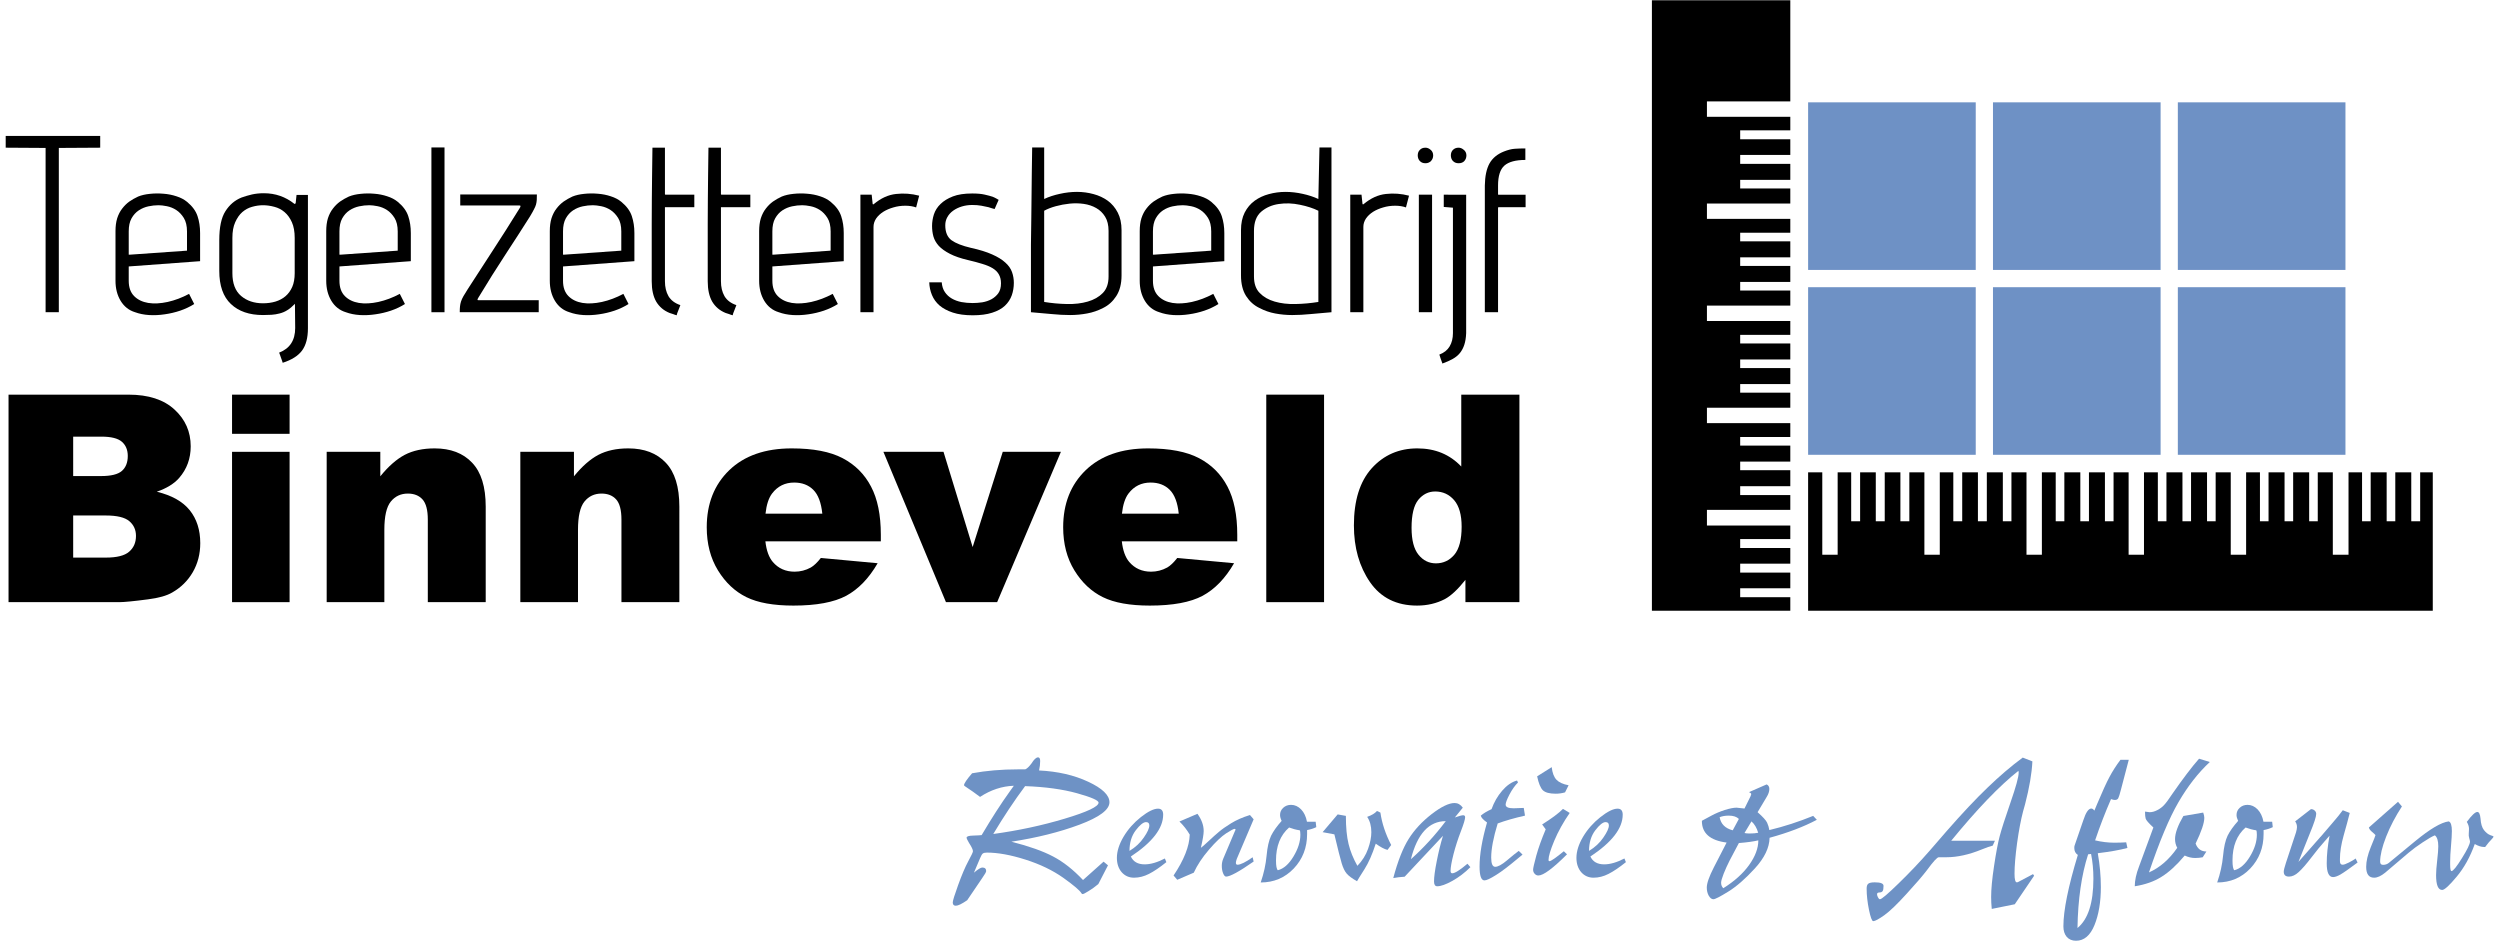
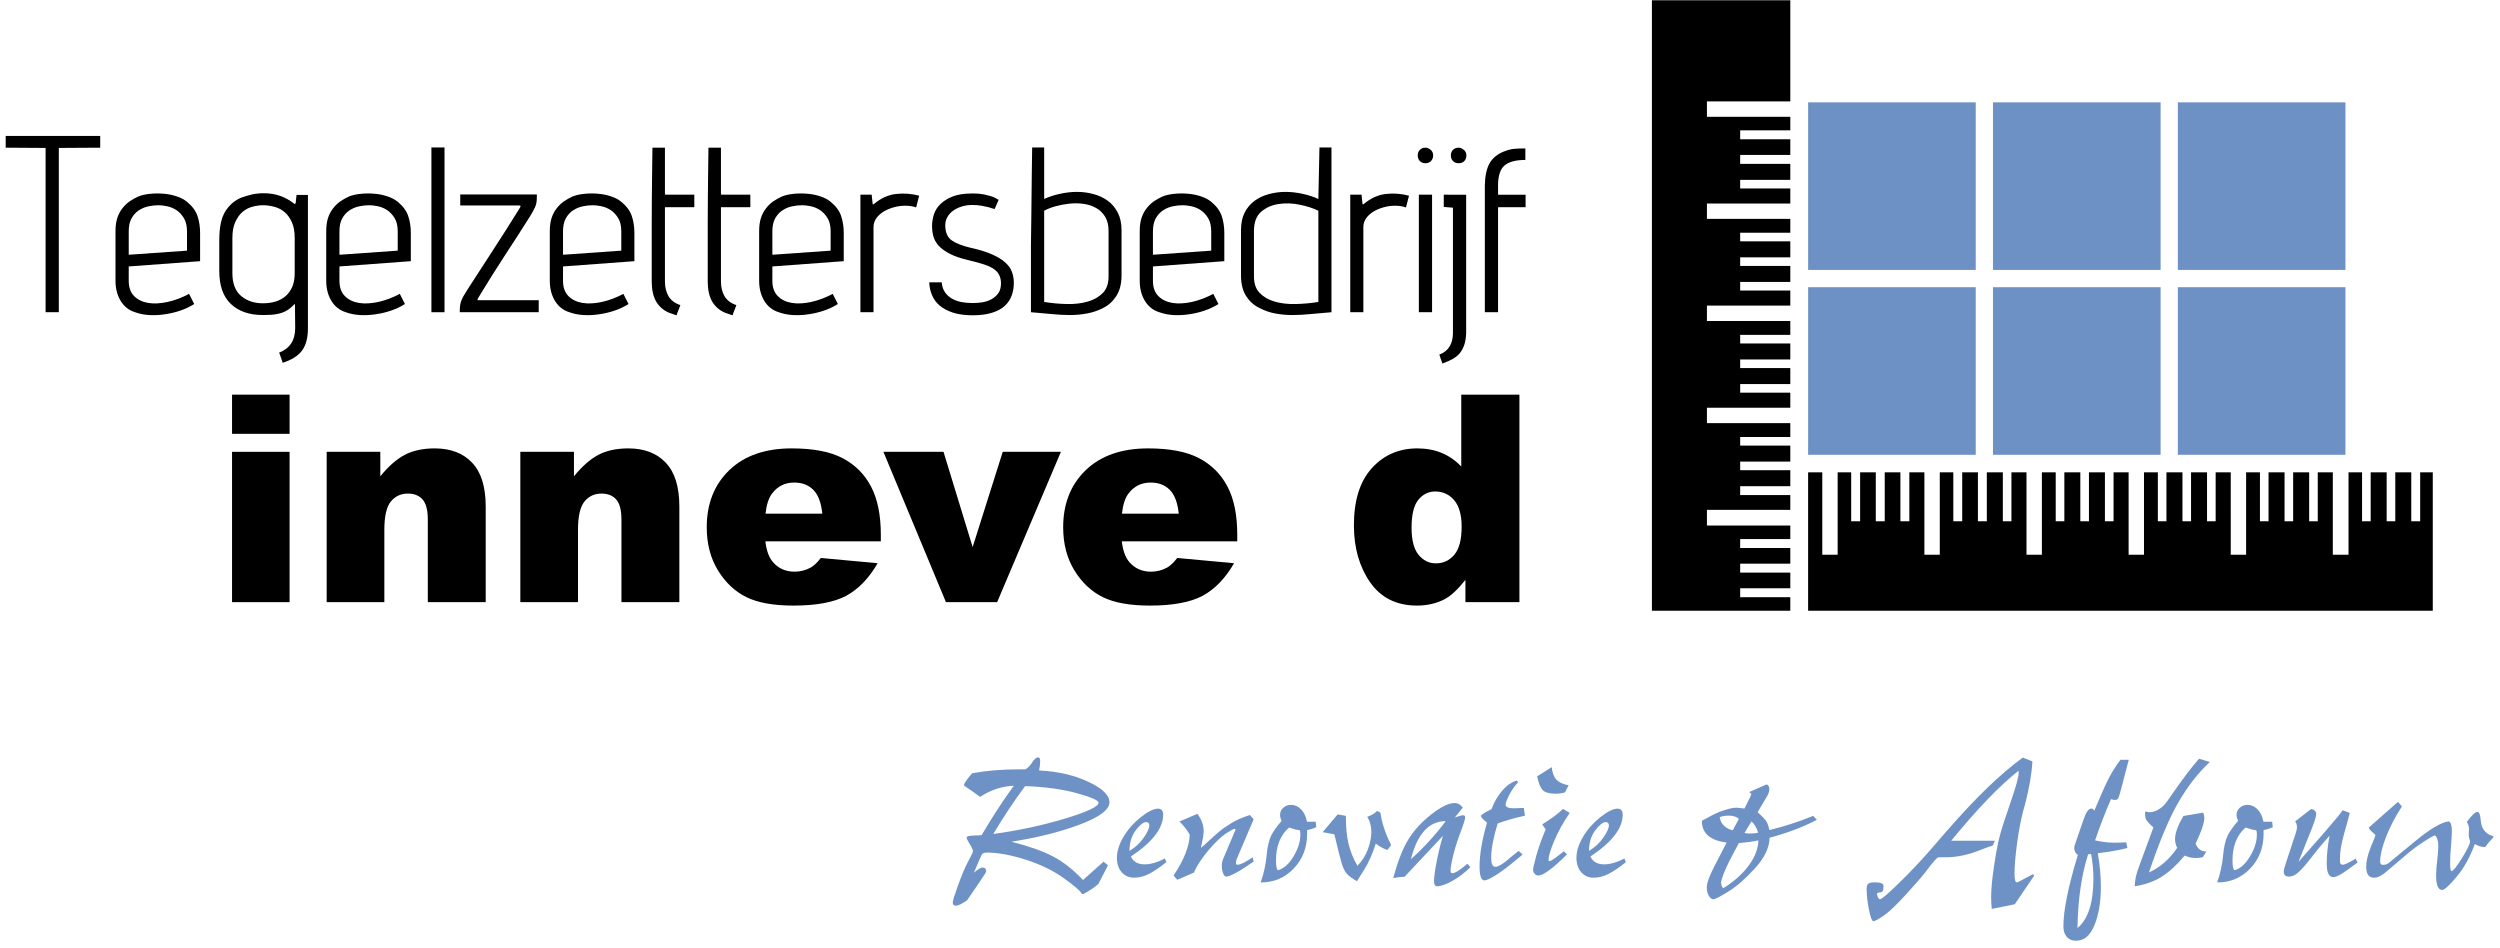
<svg xmlns="http://www.w3.org/2000/svg" viewBox="0 0 425.333 161.333" height="161.333" width="425.333" xml:space="preserve" id="svg2" version="1.1">
  <defs id="defs6" />
  <g transform="matrix(1.333,0,0,-1.333,0,161.333)" id="g10">
    <g transform="scale(0.1)" id="g12">
      <path id="path14" style="fill:#6e91c5;fill-opacity:1;fill-rule:evenodd;stroke:none" d="M 2521.68,843.75 H 2307.73 V 629.84 h 213.95 v 213.91 m 235.94,0 H 2543.67 V 629.84 h 213.95 v 213.91 m 235.93,0 H 2779.61 V 629.84 h 213.94 v 213.91 m -471.87,235.94 H 2307.73 V 865.738 h 213.95 v 213.952 m 235.94,0 H 2543.67 V 865.738 h 213.95 v 213.952 m 235.93,-213.952 h -213.94 v 213.952 h 213.94 V 865.738" />
      <path id="path16" style="fill:#000000;fill-opacity:1;fill-rule:evenodd;stroke:none" d="m 2307.73,430.781 v 176.68 h 18.09 V 502.27 h 19.61 v 105.191 h 17.27 v -62.422 h 11.4 v 62.422 h 20 v -62.422 h 11.41 v 62.422 h 20 v -62.422 h 11.4 v 62.422 h 19.22 V 502.27 h 19.65 v 105.191 h 17.27 v -62.422 h 11.36 v 62.422 h 20.04 v -62.422 h 11.37 v 62.422 h 20.43 v -62.422 h 10.98 v 62.422 h 19.22 V 502.27 h 19.64 v 105.191 h 17.66 v -62.422 h 11.02 v 62.422 h 20.39 v -62.422 h 11.01 v 62.422 h 20.39 v -62.422 h 11.02 v 62.422 h 19.22 V 502.27 h 19.61 v 105.191 h 17.69 v -62.422 h 10.98 v 62.422 h 20.43 v -62.422 h 10.97 v 62.422 h 20.4 v -62.422 h 11.01 v 62.422 h 19.26 V 502.27 h 19.61 v 105.191 h 17.65 v -62.422 h 10.98 v 62.422 h 20.43 v -62.422 h 10.98 v 62.422 h 20.43 v -62.422 h 10.97 v 62.422 h 19.22 V 502.27 h 20.04 v 105.191 h 17.27 v -62.422 h 11.01 v 62.422 h 20.39 v -62.422 h 11.02 v 62.422 h 20.39 v -62.422 h 11.37 v 62.422 H 3105 v -176.68 h -797.27" />
      <path id="path18" style="fill:#000000;fill-opacity:1;fill-rule:evenodd;stroke:none" d="M 2285,1080.86 V 1210 H 2108.36 V 430.781 H 2285 v 17.309 h -63.98 v 11.359 H 2285 v 20.039 h -63.98 v 11.371 H 2285 v 20.039 h -63.98 V 522.27 H 2285 v 17.261 H 2178.59 V 559.57 H 2285 v 18.828 h -63.98 V 589.77 H 2285 v 20.429 h -63.98 v 10.973 H 2285 v 20.43 h -63.98 v 10.976 H 2285 v 17.652 h -106.41 v 19.649 H 2285 v 19.262 h -63.98 v 10.98 H 2285 v 20.43 h -63.98 V 751.52 H 2285 v 20.429 h -63.98 V 782.93 H 2285 v 17.66 h -106.41 v 19.64 H 2285 v 19.219 h -63.98 v 11.02 H 2285 v 20.39 h -63.98 v 11.02 H 2285 v 20.391 h -63.98 v 10.968 H 2285 v 17.703 h -106.41 v 19.61 H 2285 v 19.219 h -63.98 v 10.968 H 2285 v 20.432 h -63.98 v 11.41 H 2285 v 20 h -63.98 v 11.4 H 2285 v 17.27 h -106.41 v 19.61 H 2285" />
-       <path id="path20" style="fill:#000000;fill-opacity:1;fill-rule:nonzero;stroke:none" d="M 10.898,706.602 H 164.02 c 25.511,0 45.082,-6.372 58.75,-19.063 13.75,-12.617 20.628,-28.238 20.628,-46.879 0,-15.621 -4.918,-29.058 -14.687,-40.308 -6.481,-7.422 -16.012,-13.282 -28.59,-17.653 19.059,-4.609 33.039,-12.469 42.027,-23.597 8.942,-11.172 13.442,-25.153 13.442,-42.032 0,-13.75 -3.211,-26.09 -9.539,-37.031 -6.36,-10.937 -15.11,-19.609 -26.25,-25.937 -6.871,-4.063 -17.18,-6.993 -30.93,-8.75 -18.441,-2.422 -30.711,-3.59 -36.723,-3.59 H 10.898 Z m 82.5,-103.903 H 129.02 c 12.699,0 21.57,2.18 26.57,6.563 5,4.449 7.5,10.816 7.5,19.058 0,7.7 -2.5,13.75 -7.5,18.129 -5,4.371 -13.711,6.563 -26.102,6.563 H 93.398 Z m 0,-104.07 h 41.723 c 14.059,0 23.938,2.5 29.68,7.5 5.82,5 8.75,11.723 8.75,20.16 0,7.813 -2.891,14.102 -8.59,18.91 -5.621,4.762 -15.621,7.18 -30,7.18 H 93.398 Z" />
      <path id="path22" style="fill:#000000;fill-opacity:1;fill-rule:nonzero;stroke:none" d="m 296.172,706.602 h 73.438 v -50 H 296.172 Z m 0,-72.973 h 73.438 V 441.762 H 296.172 Z" />
      <path id="path24" style="fill:#000000;fill-opacity:1;fill-rule:nonzero;stroke:none" d="m 416.949,633.629 h 68.442 v -31.25 c 10.308,12.699 20.66,21.801 31.089,27.351 10.508,5.5 23.29,8.282 38.29,8.282 20.39,0 36.32,-6.102 47.808,-18.282 11.563,-12.109 17.344,-30.781 17.344,-56.101 V 441.762 H 546.02 V 547.23 c 0,12.071 -2.27,20.622 -6.719,25.622 -4.5,5 -10.75,7.5 -18.75,7.5 -8.992,0 -16.211,-3.403 -21.723,-10.153 -5.547,-6.801 -8.277,-18.871 -8.277,-36.25 v -92.187 h -73.602 z" />
      <path id="path26" style="fill:#000000;fill-opacity:1;fill-rule:nonzero;stroke:none" d="m 664.102,633.629 h 68.437 v -31.25 c 10.313,12.699 20.66,21.801 31.09,27.351 10.512,5.5 23.281,8.282 38.281,8.282 20.391,0 36.328,-6.102 47.82,-18.282 11.559,-12.109 17.34,-30.781 17.34,-56.101 V 441.762 H 793.16 V 547.23 c 0,12.071 -2.262,20.622 -6.711,25.622 -4.5,5 -10.75,7.5 -18.75,7.5 -8.988,0 -16.219,-3.403 -21.719,-10.153 -5.55,-6.801 -8.281,-18.871 -8.281,-36.25 v -92.187 h -73.597 z" />
      <path id="path28" style="fill:#000000;fill-opacity:1;fill-rule:nonzero;stroke:none" d="M 1124.22,519.41 H 976.879 c 1.32,-11.789 4.531,-20.582 9.531,-26.398 7.07,-8.242 16.32,-12.352 27.81,-12.352 7.26,0 14.14,1.762 20.62,5.32 3.95,2.258 8.21,6.321 12.82,12.18 l 72.5,-6.711 c -11.18,-19.301 -24.54,-33.129 -40.16,-41.57 -15.62,-8.32 -38.09,-12.5 -67.34,-12.5 -25.43,0 -45.43,3.601 -60,10.781 -14.609,7.192 -26.68,18.52 -36.25,34.07 -9.609,15.622 -14.379,33.981 -14.379,55.149 0,30 9.571,54.262 28.75,72.82 19.258,18.512 45.821,27.813 79.689,27.813 27.5,0 49.14,-4.184 65,-12.5 15.94,-8.364 28.01,-20.434 36.25,-36.25 8.32,-15.742 12.5,-36.25 12.5,-61.563 z m -74.69,35.32 c -1.48,14.141 -5.31,24.29 -11.56,30.469 -6.17,6.129 -14.3,9.211 -24.38,9.211 -11.68,0 -21.051,-4.64 -28.121,-13.898 -4.379,-5.742 -7.188,-14.34 -8.438,-25.782 z" />
      <path id="path30" style="fill:#000000;fill-opacity:1;fill-rule:nonzero;stroke:none" d="m 1127.5,633.629 h 76.72 l 37.19,-121.559 38.43,121.559 h 74.22 l -81.4,-191.867 h -65.32 z" />
      <path id="path32" style="fill:#000000;fill-opacity:1;fill-rule:nonzero;stroke:none" d="M 1579.14,519.41 H 1431.8 c 1.32,-11.789 4.53,-20.582 9.53,-26.398 7.07,-8.242 16.33,-12.352 27.81,-12.352 7.27,0 14.14,1.762 20.63,5.32 3.94,2.258 8.2,6.321 12.81,12.18 l 72.5,-6.711 c -11.17,-19.301 -24.53,-33.129 -40.16,-41.57 -15.62,-8.32 -38.08,-12.5 -67.34,-12.5 -25.43,0 -45.43,3.601 -60,10.781 -14.61,7.192 -26.68,18.52 -36.25,34.07 -9.61,15.622 -14.38,33.981 -14.38,55.149 0,30 9.57,54.262 28.75,72.82 19.26,18.512 45.82,27.813 79.69,27.813 27.5,0 49.14,-4.184 65,-12.5 15.94,-8.364 28.01,-20.434 36.25,-36.25 8.32,-15.742 12.5,-36.25 12.5,-61.563 z m -74.69,35.32 c -1.48,14.141 -5.31,24.29 -11.56,30.469 -6.17,6.129 -14.3,9.211 -24.37,9.211 -11.68,0 -21.06,-4.64 -28.13,-13.898 -4.37,-5.742 -7.19,-14.34 -8.44,-25.782 z" />
-       <path id="path34" style="fill:#000000;fill-opacity:1;fill-rule:nonzero;stroke:none" d="m 1616.17,441.762 h 73.75 v 264.84 h -73.75 z" />
+       <path id="path34" style="fill:#000000;fill-opacity:1;fill-rule:nonzero;stroke:none" d="m 1616.17,441.762 h 73.75 h -73.75 z" />
      <path id="path36" style="fill:#000000;fill-opacity:1;fill-rule:nonzero;stroke:none" d="m 1939.26,706.602 v -264.84 h -68.91 v 28.437 c -9.61,-12.109 -18.36,-20.277 -26.25,-24.539 -10.62,-5.5 -22.46,-8.281 -35.47,-8.281 -26.17,0 -46.17,9.922 -60,29.851 -13.75,19.879 -20.62,44.059 -20.62,72.5 0,31.75 7.58,56.09 22.81,72.969 15.31,16.871 34.69,25.313 58.13,25.313 11.44,0 21.79,-1.961 31.09,-5.782 9.37,-3.871 17.69,-9.652 25,-17.351 v 91.723 z M 1865.51,538.16 c 0,15.078 -3.21,26.328 -9.53,33.75 -6.37,7.391 -14.46,11.102 -24.22,11.102 -8.56,0 -15.74,-3.563 -21.56,-10.633 -5.75,-7.109 -8.6,-19.02 -8.6,-35.777 0,-15.622 2.97,-27.114 8.91,-34.372 5.94,-7.308 13.32,-10.941 22.19,-10.941 9.37,0 17.18,3.633 23.43,10.941 6.25,7.379 9.38,19.372 9.38,35.93 z" />
      <path id="path38" style="fill:#6e92c5;fill-opacity:1;fill-rule:nonzero;stroke:none" d="m 1326.17,226.949 c 23.75,-1.168 44.61,-5.929 62.66,-14.371 18.12,-8.437 27.19,-17.187 27.19,-26.25 0,-9.488 -12.78,-19.027 -38.29,-28.598 -25.43,-9.492 -54.37,-16.71 -86.87,-21.71 22.58,-5.75 40.35,-12.04 53.28,-18.911 13.01,-6.8 25.7,-16.8 38.13,-30 l 26.25,23.442 5.62,-4.692 -12.34,-23.91 c -4.07,-3.43 -8.21,-6.398 -12.35,-8.898 -4.06,-2.582 -6.68,-3.91 -7.81,-3.91 -0.43,0 -0.9,0.391 -1.41,1.09 -1.87,3.441 -9.61,10 -23.12,19.691 -13.56,9.566 -29.69,17.348 -48.44,23.277 -18.67,5.942 -35,8.91 -49.06,8.91 -2.5,0 -4.3,-0.429 -5.31,-1.25 -0.94,-0.738 -2.11,-2.738 -3.44,-5.937 l -7.81,-18.442 c 5.19,4.378 8.75,6.571 10.62,6.571 3.32,0 5,-1.531 5,-4.532 0,-1.18 -1.72,-4.18 -5.15,-9.07 L 1234.45,61.332 c -6.79,-4.691 -11.64,-7.031 -14.53,-7.031 -2.62,0 -3.9,1.398 -3.9,4.219 0,2.102 2.26,9.492 6.87,22.18 4.57,12.699 8.83,22.742 12.81,30.16 4.07,7.5 6.1,11.801 6.1,12.973 0,1.949 -1.68,5.508 -5,10.617 -2.11,3.52 -3.13,5.781 -3.13,6.723 0,1.637 2.81,2.539 8.44,2.66 5.7,0.188 9.3,0.387 10.78,0.617 12.81,21.641 24.77,40.242 35.94,55.781 l 5.15,7.192 c -15.11,-0.543 -29.49,-5.274 -43.12,-14.223 -7.11,5.321 -12.31,8.992 -15.63,11.102 -3.24,2.07 -4.84,3.32 -4.84,3.75 0,2.258 3.44,7.379 10.31,15.308 18.13,3.321 37.58,5 58.44,5 h 9.38 c 2.18,0.821 4.84,3.321 7.96,7.5 3.21,5.192 6.02,7.813 8.44,7.813 1.76,0 2.66,-1.563 2.66,-4.692 0,-3.859 -0.47,-7.89 -1.41,-12.031 z m -58.44,-81.09 c 31.88,4.371 62.23,10.86 91.1,19.532 28.83,8.629 43.28,15.468 43.28,20.468 0,2.891 -9.18,6.911 -27.5,12.032 -18.36,5.078 -40.43,8.129 -66.25,9.058 -13.75,-18.429 -27.31,-38.828 -40.63,-61.09 z m 220.9,-35.937 c -8.43,-6.801 -15.86,-11.801 -22.18,-15 -6.25,-3.203 -12.62,-4.84 -19.07,-4.84 -6.36,0 -11.64,2.34 -15.78,7.027 -4.06,4.77 -6.09,10.86 -6.09,18.282 0,8.32 2.81,17.269 8.44,26.879 5.7,9.57 13.12,17.96 22.18,25.152 9.14,7.187 16.45,10.777 21.88,10.777 4.37,0 6.56,-2.578 6.56,-7.648 0,-17.43 -13.75,-35.242 -41.25,-53.442 3.13,-6.679 8.98,-10 17.66,-10 7.57,0 16.17,2.5 25.78,7.5 z m -47.03,14.379 c 7.58,4.57 13.67,10.23 18.28,17.031 4.69,6.758 7.03,11.906 7.03,15.469 0,2.808 -1.4,4.219 -4.21,4.219 -3.44,0 -7.82,-3.52 -13.13,-10.469 -5.31,-7 -7.97,-15.75 -7.97,-26.25 z" />
      <path id="path40" style="fill:#6e92c5;fill-opacity:1;fill-rule:nonzero;stroke:none" d="m 1600.04,110.699 c -18.36,-12.808 -30.08,-19.218 -35.16,-19.218 -1.36,0 -2.61,1.328 -3.75,4.07 -1.17,2.809 -1.72,6.008 -1.72,9.679 0,3.211 0.63,6.29 1.88,9.219 l 14.69,34.692 c 0.62,1.129 0.93,1.949 0.93,2.5 0,0.507 -0.39,0.781 -1.09,0.781 -1.37,0 -5,-1.953 -10.94,-5.781 -5.93,-3.871 -13.2,-10.743 -21.72,-20.621 -8.55,-9.93 -15.07,-19.77 -19.53,-29.54 l -21.09,-9.059 -4.69,5.469 c 13.32,19.879 20.2,37.269 20.63,52.191 -3.68,6.25 -8.05,11.797 -13.13,16.719 l 22.97,9.84 c 5.31,-7.301 7.97,-14.653 7.97,-22.032 0,-3.988 -1.21,-11.089 -3.59,-21.41 1.44,0.942 4.72,3.789 9.84,8.602 5.19,4.879 9.61,8.82 13.28,11.871 3.63,3.129 8.75,6.719 15.31,10.777 6.64,4.141 14.73,7.699 24.22,10.633 l 4.69,-5.473 -21.56,-50.629 c -0.75,-2.179 -1.1,-3.82 -1.1,-4.839 0,-1.68 0.67,-2.5 2.03,-2.5 3.83,0 10.32,3.16 19.38,9.531 z" />
      <path id="path42" style="fill:#6e92c5;fill-opacity:1;fill-rule:nonzero;stroke:none" d="m 1680,154.609 c -3.36,-1.679 -7.27,-2.929 -11.72,-3.75 v -5 c 0,-17.418 -5.7,-32.109 -17.03,-44.058 -11.37,-11.879 -25.43,-17.82 -42.19,-17.82 3.95,11.449 6.45,22.82 7.5,34.071 1.02,11.25 2.97,19.758 5.78,25.621 2.89,5.816 7.39,12.109 13.44,18.91 -1.37,2.887 -2.03,5.387 -2.03,7.5 0,3.629 1.33,6.719 4.06,9.219 2.7,2.5 6.02,3.75 10,3.75 4.77,0 9.07,-1.961 12.81,-5.781 3.76,-3.872 6.26,-9.149 7.5,-15.79 h 11.1 z m -49.06,-55 c 7.38,1.871 13.98,7.661 19.84,17.34 5.94,9.77 8.91,19.102 8.91,27.973 0,3.008 -0.28,4.879 -0.78,5.629 -4.69,0.699 -9.22,1.91 -13.6,3.59 -11.17,-9.692 -16.72,-23.711 -16.72,-42.032 0,-6.988 0.79,-11.168 2.35,-12.5 z" />
      <path id="path44" style="fill:#6e92c5;fill-opacity:1;fill-rule:nonzero;stroke:none" d="m 1775.59,131.801 -4.69,-6.25 c -4.06,1.008 -9.06,3.668 -15,7.969 -4.38,-13.559 -9.22,-24.5 -14.53,-32.821 -5.32,-8.32 -8.44,-13.359 -9.38,-15.148 -6.25,3.551 -10.62,6.789 -13.12,9.68 -2.5,2.891 -4.65,7.269 -6.41,13.129 -1.8,5.942 -4.92,18.282 -9.37,37.032 l -15,2.808 19.21,22.66 10.47,-1.879 c 0,-14.601 1.14,-26.558 3.44,-35.929 2.27,-9.301 6.02,-18.563 11.25,-27.821 6.25,6.45 10.78,13.641 13.59,21.571 2.82,7.89 4.22,15.039 4.22,21.398 0,7.821 -1.79,14.301 -5.31,19.531 5.82,2.071 10,4.571 12.5,7.5 l 4.38,-2.031 c 1.95,-13.668 6.56,-27.461 13.75,-41.398 z" />
      <path id="path46" style="fill:#6e92c5;fill-opacity:1;fill-rule:nonzero;stroke:none" d="m 1876.68,103.52 c -7.11,-7.11 -14.77,-12.899 -22.97,-17.5 -8.24,-4.57 -14.69,-6.879 -19.37,-6.879 -2.74,0 -4.07,2.109 -4.07,6.25 0,5.551 1.14,14.059 3.44,25.629 2.27,11.64 4.92,22.5 7.97,32.5 l -48.91,-52.188 c -5.11,-0.312 -9.96,-0.863 -14.53,-1.723 5.82,21.762 12.38,38.442 19.69,50 7.27,11.563 17.03,22.071 29.22,31.563 12.26,9.449 22.07,14.219 29.37,14.219 4.14,0 7.66,-1.993 10.47,-5.942 l -10.15,-12.5 c 5.39,1.883 8.94,2.821 10.62,2.821 1.64,0 2.5,-0.86 2.5,-2.5 0,-2.622 -1.84,-8.68 -5.47,-18.129 -3.67,-9.493 -6.79,-19.18 -9.37,-29.059 -2.5,-9.922 -3.75,-16.992 -3.75,-21.25 0,-2.113 0.7,-3.133 2.18,-3.133 3.33,0 9.77,4.07 19.38,12.192 z m -31.41,58.75 c -21.48,0 -36.32,-16.219 -44.53,-48.598 15.82,14.058 30.67,30.238 44.53,48.598 z" />
      <path id="path48" style="fill:#6e92c5;fill-opacity:1;fill-rule:nonzero;stroke:none" d="m 1946.37,169.301 c -13.44,-3.051 -25.08,-6.371 -34.85,-10 -5.54,-18.129 -8.28,-32.66 -8.28,-43.602 0,-7.808 1.72,-11.719 5.16,-11.719 3.44,0 8.32,2.661 14.69,7.969 6.32,5.391 11.44,9.531 15.31,12.352 l 4.84,-4.692 -6.56,-5.468 c -11.17,-9.371 -20.31,-16.332 -27.5,-20.782 -7.11,-4.449 -11.95,-6.719 -14.53,-6.719 -4.18,0 -6.25,5.899 -6.25,17.66 0,15.39 3.16,34.14 9.53,56.25 -4.92,3.508 -7.58,6.437 -7.97,8.75 3.2,2.808 7.81,5.539 13.75,8.281 3.13,8.828 7.66,16.719 13.59,23.59 5.94,6.879 12.23,11.168 18.91,12.969 l 1.25,-2.5 c -3.98,-3.981 -7.62,-9.141 -10.94,-15.469 -3.24,-6.25 -4.84,-10.551 -4.84,-12.813 0,-3.129 3.36,-4.687 10.16,-4.687 3.32,0 7.65,0.16 12.96,0.469 z" />
      <path id="path50" style="fill:#6e92c5;fill-opacity:1;fill-rule:nonzero;stroke:none" d="m 2002.03,208.051 -4.53,-9.071 c -4.06,-1.171 -8.05,-1.71 -11.88,-1.71 -7.81,0 -13.28,1.441 -16.4,4.371 -3.05,3.007 -5.47,8.949 -7.34,17.808 l 18.59,11.723 c 0.82,-7.301 2.85,-12.652 6.09,-16.094 3.21,-3.359 8.36,-5.699 15.47,-7.027 z m 1.41,-35.321 c -8.13,-11.789 -14.69,-23.589 -19.69,-35.46 -4.92,-11.801 -7.34,-19.93 -7.34,-24.379 0,-1.172 0.39,-1.719 1.25,-1.719 1.87,0 7.96,4.219 18.28,12.66 l 4.06,-3.91 c -18.05,-18.043 -30.23,-27.031 -36.56,-27.031 -1.8,0 -3.36,0.699 -4.69,2.191 -1.37,1.438 -2.03,3.199 -2.03,5.309 0,1.757 1.33,7.699 4.06,17.808 2.81,10.082 6.8,21.289 12.03,33.602 l -4.53,6.25 c 12.81,8.121 21.64,14.719 26.56,19.84 z" />
      <path id="path52" style="fill:#6e92c5;fill-opacity:1;fill-rule:nonzero;stroke:none" d="m 2075.16,109.922 c -8.44,-6.801 -15.86,-11.801 -22.19,-15 -6.25,-3.203 -12.62,-4.84 -19.06,-4.84 -6.37,0 -11.64,2.34 -15.79,7.027 -4.06,4.77 -6.09,10.86 -6.09,18.282 0,8.32 2.81,17.269 8.44,26.879 5.7,9.57 13.12,17.96 22.19,25.152 9.14,7.187 16.44,10.777 21.87,10.777 4.38,0 6.56,-2.578 6.56,-7.648 0,-17.43 -13.75,-35.242 -41.25,-53.442 3.13,-6.679 8.99,-10 17.66,-10 7.58,0 16.17,2.5 25.78,7.5 z m -47.04,14.379 c 7.58,4.57 13.68,10.23 18.29,17.031 4.68,6.758 7.03,11.906 7.03,15.469 0,2.808 -1.41,4.219 -4.22,4.219 -3.44,0 -7.81,-3.52 -13.13,-10.469 -5.31,-7 -7.97,-15.75 -7.97,-26.25 z" />
      <path id="path54" style="fill:#6e92c5;fill-opacity:1;fill-rule:nonzero;stroke:none" d="m 2318.87,163.98 c -16.68,-8.859 -36.8,-16.519 -60.32,-22.96 -0.23,-12.622 -6.48,-25.629 -18.75,-39.071 -12.18,-13.32 -23.55,-23.199 -34.06,-29.68 -10.43,-6.449 -16.72,-9.688 -18.9,-9.688 -2.19,0 -4.18,1.52 -5.94,4.527 -1.68,3.051 -2.5,6.48 -2.5,10.312 0,5.547 2.97,14.059 8.9,25.629 l 16.41,31.871 c -21.17,2.699 -31.68,11.957 -31.56,27.808 l 12.5,6.719 c 5,2.699 10.55,5.039 16.72,7.031 6.25,1.961 11.25,2.969 15,2.969 0.08,0 3.47,-0.39 10.15,-1.09 l 7.66,15.469 c 0.62,1.563 0.94,2.543 0.94,2.973 0,0.82 -0.94,1.64 -2.82,2.5 l 22.5,9.84 c 2.27,-1.051 3.44,-2.969 3.44,-5.782 0,-3.238 -1.17,-6.679 -3.44,-10.308 l -11.56,-19.379 c 6.76,-5.942 10.82,-10.434 12.19,-13.442 1.33,-2.929 2.27,-6.05 2.81,-9.371 18.95,4.571 37.58,10.621 55.94,18.121 z m -99.53,1.102 c -2.82,2.809 -7.11,4.219 -12.82,4.219 -4.68,0 -8.59,-0.711 -11.72,-2.031 1.57,-8.68 7.11,-14.219 16.72,-16.719 z m 24.68,-17.66 c -1.87,6.328 -4.76,11.168 -8.59,14.527 l -8.91,-14.84 c 1.64,-0.429 3.83,-0.629 6.57,-0.629 4.25,0 7.89,0.321 10.93,0.942 z m 0.16,-9.692 c -6.25,-1.48 -14.53,-2.609 -24.84,-3.429 l -11.72,-22.192 c -2.82,-5.55 -5.39,-11.168 -7.66,-16.878 -2.19,-5.621 -3.28,-9.449 -3.28,-11.559 0,-2.891 0.94,-5.231 2.81,-7.031 14.26,8.98 25.24,18.828 32.97,29.691 7.81,10.938 11.72,21.398 11.72,31.398 z" />
      <path id="path56" style="fill:#6e92c5;fill-opacity:1;fill-rule:nonzero;stroke:none" d="m 2596.17,92.582 -24.69,-36.41 -29.37,-5.941 c -0.55,5.238 -0.78,10.32 -0.78,15.32 0,9.918 1.25,23.121 3.75,39.679 2.5,16.649 4.88,29.301 7.19,37.969 2.26,8.641 6.87,22.891 13.75,42.821 6.95,20 10.46,32.73 10.46,38.281 l -0.31,2.179 c -24.06,-18.98 -52.65,-48.71 -85.78,-89.21 h 55.78 l -2.81,-6.25 c -3.13,-0.75 -7.77,-2.348 -13.91,-4.848 -16.25,-6.684 -31.36,-10 -45.31,-10 h -9.69 c -1.99,0 -6.99,-5.473 -15,-16.402 -5.54,-7.269 -14.22,-17.391 -26.09,-30.32 -11.8,-13 -21.21,-22.07 -28.28,-27.18 -7.19,-5.078 -11.92,-7.66 -14.22,-7.66 -1.64,0 -3.48,4.84 -5.47,14.531 -1.95,9.609 -2.97,18.59 -2.97,27.031 0,3.238 0.78,5.387 2.35,6.41 1.48,1.047 4.18,1.559 8.12,1.559 7.42,0 11.09,-1.48 11.09,-4.531 0,-3.199 -0.35,-5.391 -1.09,-6.559 -0.7,-1.25 -2.34,-1.879 -4.84,-1.879 -1.57,-0.191 -2.35,-0.941 -2.35,-2.191 0,-1.25 0.43,-2.57 1.25,-4.059 0.75,-1.562 1.57,-2.34 2.5,-2.34 2.11,0 10.04,6.797 23.91,20.309 13.83,13.441 27.19,27.5 40,42.191 l 21.25,24.527 c 19.69,22.5 37.07,40.981 52.19,55.469 15.08,14.57 30.04,27.344 44.84,38.281 l 12.34,-4.839 c -0.74,-15.321 -3.86,-33.598 -9.37,-54.848 l -2.5,-8.902 c -2.81,-10.75 -5.39,-24.219 -7.66,-40.469 -2.18,-16.25 -3.28,-29.34 -3.28,-39.219 0,-7.273 0.98,-10.941 2.97,-10.941 0.7,0 1.41,0.238 2.03,0.629 l 18.6,9.84 z" />
      <path id="path58" style="fill:#6e92c5;fill-opacity:1;fill-rule:nonzero;stroke:none" d="m 2716.99,240.551 -9.84,-37.5 c -1.56,-6.172 -2.77,-10 -3.6,-11.571 -0.85,-1.48 -2.26,-2.179 -4.21,-2.179 -1.06,0 -2.04,0.148 -2.97,0.469 -0.94,0.39 -1.64,0.621 -2.03,0.621 -7.31,-16.68 -14.07,-34.219 -20.32,-52.661 8.52,-1.992 16.6,-2.96 24.22,-2.96 5.51,0 10.67,0.152 15.47,0.46 l 1.56,-7.179 c -9.68,-2.621 -22.3,-4.852 -37.81,-6.719 2.58,-14.922 3.91,-29.262 3.91,-43.133 0,-19.141 -2.74,-35.348 -8.13,-48.59 -5.43,-13.32 -13.28,-20 -23.59,-20 -5,0 -8.99,1.68 -11.88,5 -2.81,3.359 -4.22,7.812 -4.22,13.441 0,20.23 6.14,50.578 18.44,91.09 -3.04,1.949 -4.53,4.918 -4.53,8.91 0,1.64 0.16,2.73 0.47,3.281 l 11.09,32.188 c 3.21,9.878 6.6,14.839 10.16,14.839 1.33,0 2.66,-0.898 3.91,-2.66 l 3.59,8.602 c 6.56,15.621 11.76,27.027 15.62,34.219 3.83,7.261 8.52,14.601 14.07,22.031 z M 2651.52,25.859 c 13.52,11.051 20.32,32.031 20.32,62.973 0,11.328 -1.02,21.867 -2.97,31.559 l -3.75,-0.469 c -8.44,-26.051 -12.97,-57.383 -13.6,-94.063 z" />
      <path id="path60" style="fill:#6e92c5;fill-opacity:1;fill-rule:nonzero;stroke:none" d="m 2820.43,237.73 c -14.81,-13.75 -28.13,-30.851 -40,-51.25 -11.8,-20.308 -24.34,-50.23 -37.66,-89.679 13.83,6.129 25.86,16.597 36.1,31.398 -1.88,3.321 -2.82,7.071 -2.82,11.25 0,7.391 3.52,17.192 10.63,29.383 l 25.31,4.367 c 0.94,-2.609 1.41,-4.84 1.41,-6.719 0,-6.558 -3.71,-17.5 -11.1,-32.808 2.39,-6.684 6.96,-10.082 13.75,-10.152 l -4.68,-7.348 c -3.13,-0.621 -6.37,-0.942 -9.69,-0.942 -4.38,0 -8.83,1.02 -13.28,3.129 -10.31,-12.308 -20.24,-21.371 -29.69,-27.187 -9.37,-5.941 -20.74,-9.922 -34.06,-12.031 0,7.418 1.8,15.82 5.47,25.308 l 18.28,49.692 c -6.06,5.629 -9.34,9.41 -9.85,11.41 -0.54,2.07 -0.78,4.531 -0.78,7.34 v 1.558 l 5.78,-0.777 c 3.13,0 6.41,0.859 9.85,2.66 3.44,1.758 6.29,3.898 8.59,6.398 2.39,2.5 5.94,7.27 10.63,14.379 13.51,19.45 24.88,34.411 34.06,44.84 z" />
      <path id="path62" style="fill:#6e92c5;fill-opacity:1;fill-rule:nonzero;stroke:none" d="m 2900.78,154.609 c -3.36,-1.679 -7.26,-2.929 -11.72,-3.75 v -5 c 0,-17.418 -5.7,-32.109 -17.03,-44.058 -11.37,-11.879 -25.43,-17.82 -42.19,-17.82 3.95,11.449 6.45,22.82 7.5,34.071 1.02,11.25 2.97,19.758 5.78,25.621 2.9,5.816 7.39,12.109 13.44,18.91 -1.36,2.887 -2.03,5.387 -2.03,7.5 0,3.629 1.33,6.719 4.06,9.219 2.7,2.5 6.02,3.75 10,3.75 4.77,0 9.07,-1.961 12.82,-5.781 3.75,-3.872 6.25,-9.149 7.5,-15.79 H 2900 Z m -49.06,-55 c 7.38,1.871 13.98,7.661 19.84,17.34 5.94,9.77 8.91,19.102 8.91,27.973 0,3.008 -0.27,4.879 -0.78,5.629 -4.69,0.699 -9.22,1.91 -13.6,3.59 -11.17,-9.692 -16.71,-23.711 -16.71,-42.032 0,-6.988 0.78,-11.168 2.34,-12.5 z" />
      <path id="path64" style="fill:#6e92c5;fill-opacity:1;fill-rule:nonzero;stroke:none" d="m 3009.02,109.449 c -10.62,-7.929 -17.93,-13.039 -21.87,-15.308 -3.87,-2.191 -6.99,-3.281 -9.38,-3.281 -5.43,0 -8.12,5.859 -8.12,17.661 0,10.312 1.17,22.031 3.59,35.152 l -6.72,-7.652 c -4.61,-5.122 -10.11,-11.879 -16.56,-20.321 -6.48,-8.429 -11.84,-14.609 -16.09,-18.43 -4.18,-3.871 -8.28,-5.789 -12.35,-5.789 -4.49,0 -6.72,2.07 -6.72,6.25 0,1.879 0.94,5.668 2.82,11.411 l 12.81,38.75 c 0.82,2.89 1.25,5.16 1.25,6.718 0,2.813 -0.78,5.231 -2.34,7.34 l 20.15,15.633 c 1.88,0 3.44,-0.594 4.69,-1.723 1.33,-1.168 2.03,-2.621 2.03,-4.379 0,-3.55 -2.66,-11.71 -7.97,-24.531 l -14.69,-36.719 27.5,31.25 c 0,0.2 0.24,0.469 0.79,0.79 5.7,6.75 10.97,12.89 15.78,18.429 4.88,5.633 9.06,10.781 12.5,15.473 l 8.9,-3.442 c -1.99,-8.039 -4.61,-17.648 -7.81,-28.898 -3.12,-11.172 -4.69,-21.062 -4.69,-29.691 v -2.969 c 0,-3.051 1.14,-4.531 3.44,-4.531 1.64,0 4.3,0.941 7.97,2.808 3.75,1.961 6.02,3.281 6.87,3.91 0.94,0.7 1.49,1.129 1.72,1.25 z" />
      <path id="path66" style="fill:#6e92c5;fill-opacity:1;fill-rule:nonzero;stroke:none" d="m 3148.44,161.332 c 6.25,8.438 10.7,12.648 13.44,12.648 2.18,0 3.51,-2.808 4.06,-8.429 0.39,-6.571 1.87,-11.492 4.37,-14.692 2.58,-3.238 5.24,-5.39 7.97,-6.41 2.81,-0.929 4.22,-1.519 4.22,-1.719 0,-0.851 -0.94,-2.179 -2.81,-4.058 -1.88,-1.793 -4.49,-4.922 -7.81,-9.371 h -1.57 c -3.36,0 -7.26,1.25 -11.72,3.75 -5.93,-16.571 -13.67,-30.469 -23.12,-41.719 -9.38,-11.25 -15.55,-16.883 -18.44,-16.883 -5.23,0 -7.81,6.332 -7.81,18.91 0,4.449 0.47,10.7 1.4,18.75 0.94,8.121 1.41,14.141 1.41,18.121 0,7.071 -1.48,11.719 -4.37,13.911 -3.25,-1.25 -8.4,-4.219 -15.47,-8.911 -6.99,-4.609 -12.93,-8.98 -17.81,-13.121 l -30.16,-25.628 c -5.24,-4.25 -9.92,-6.399 -14.06,-6.399 -6.8,0 -10.16,4.609 -10.16,13.898 0,6.961 1.91,15.239 5.78,24.852 3.95,9.566 5.98,14.758 6.1,15.617 -0.63,0.821 -2.11,2.192 -4.38,4.071 -2.3,1.949 -3.67,3.82 -4.06,5.621 l 37.18,32.808 5,-5.929 c -8.24,-12.622 -14.96,-25.469 -20.15,-38.598 -5.12,-13.121 -7.66,-23.75 -7.66,-31.871 0,-2.742 1.25,-4.071 3.75,-4.071 2.82,0 5.24,0.821 7.35,2.5 l 33.75,27.821 c 18.82,15.5 33.04,23.898 42.65,25.148 2.7,-0.859 4.07,-4.961 4.07,-12.34 0,-4.3 -0.4,-10.589 -1.1,-18.91 -0.74,-8.238 -1.09,-14.961 -1.09,-20.148 v -3.442 c 0,-5.738 0.54,-8.589 1.72,-8.589 2.07,0 6.48,5.46 13.28,16.402 6.87,11.019 10.31,18.168 10.31,21.41 0,0.617 -0.31,1.949 -0.94,4.059 -0.62,2.191 -0.86,4.14 -0.62,5.941 0.19,1.867 0.31,3.898 0.31,6.09 0,2.808 -0.94,5.777 -2.81,8.91 z" />
      <path id="path68" style="fill:#000000;fill-opacity:1;fill-rule:nonzero;stroke:none" d="m 7.27,1021.8 v 15 H 127.891 v -15 l -52.813,-0.32 V 811.801 H 58.199 V 1021.48 Z M 238.672,952.73 c 6.758,-5.539 11.25,-11.64 13.437,-18.281 2.192,-6.558 3.282,-13.75 3.282,-21.558 v -35.942 l -91.09,-6.719 v -18.281 c 0,-8.359 2.258,-14.84 6.871,-19.527 4.566,-4.613 10.547,-7.5 17.969,-8.75 7.379,-1.172 15.66,-0.742 24.839,1.25 9.258,2.066 18.36,5.508 27.348,10.308 l 6.563,-12.96 c -5.313,-3.36 -11.25,-6.18 -17.813,-8.442 -6.488,-2.187 -13.09,-3.75 -19.848,-4.687 -6.679,-1.02 -13.351,-1.332 -20,-0.942 -6.558,0.43 -12.5,1.641 -17.808,3.602 -7.813,2.379 -13.981,7.219 -18.442,14.527 -4.371,7.262 -6.558,15.82 -6.558,25.621 v 63.281 c 0,6.25 0.699,11.758 2.187,16.571 1.563,4.758 3.672,8.898 6.411,12.34 2.691,3.519 5.699,6.48 9.058,8.91 3.442,2.379 7.192,4.527 11.25,6.398 4.371,1.762 9.371,2.891 15,3.442 5.703,0.629 11.481,0.66 17.344,0.16 5.816,-0.43 11.328,-1.531 16.558,-3.281 5.321,-1.68 9.77,-4.032 13.442,-7.04 z m 0,-37.808 c 0,7.066 -1.371,12.808 -4.063,17.187 -2.73,4.371 -5.937,7.731 -9.687,10.161 -3.672,2.378 -7.621,3.98 -11.871,4.839 -4.18,0.821 -7.742,1.25 -10.629,1.25 -4.301,0 -8.594,-0.468 -12.973,-1.41 -4.371,-0.929 -8.508,-2.648 -12.34,-5.148 -3.75,-2.5 -6.839,-5.903 -9.218,-10.16 -2.422,-4.301 -3.59,-9.84 -3.59,-16.719 V 885.23 h 1.09 l 73.281,5.161 z" />
      <path id="path70" style="fill:#000000;fill-opacity:1;fill-rule:nonzero;stroke:none" d="M 393.012,961.48 V 791.328 c 0,-12.187 -2.5,-21.637 -7.5,-28.437 -5,-6.762 -13.242,-11.95 -24.692,-15.621 0,0.23 -0.269,1.05 -0.781,2.5 -0.551,1.359 -1.059,2.808 -1.559,4.371 -0.429,1.058 -0.781,2.109 -1.101,3.129 -0.309,0.929 -0.699,1.949 -1.09,2.96 13.633,5.239 20.473,15.711 20.473,31.411 l -0.313,30.937 c -3.25,-3.437 -6.488,-6.168 -9.687,-8.129 -3.133,-1.988 -6.41,-3.359 -9.852,-4.219 -3.43,-0.929 -6.949,-1.48 -10.461,-1.71 -3.437,-0.2 -7.039,-0.321 -10.789,-0.321 -17.422,0 -31.051,4.692 -40.93,14.071 -9.929,9.371 -14.851,23.468 -14.851,42.339 v 39.063 c 0,16.558 2.582,28.906 7.82,37.027 5.192,8.211 12.071,14.071 20.621,17.5 4.379,1.571 8.789,2.852 13.282,3.91 4.57,1.012 9.609,1.563 15.16,1.563 14.687,0 27.687,-4.531 39.058,-13.594 h 0.629 c 0.192,0 0.5,0.313 0.93,0.942 l 1.101,10.46 z m -16.883,-54.839 c 0,8.007 -1.207,14.687 -3.59,20 -2.418,5.39 -5.551,9.73 -9.379,12.968 -3.75,3.2 -8.082,5.469 -12.961,6.719 -4.929,1.332 -9.769,2.031 -14.539,2.031 -4.609,0 -9.211,-0.699 -13.898,-2.031 -4.614,-1.25 -8.75,-3.519 -12.5,-6.719 -3.672,-3.238 -6.684,-7.578 -9.063,-12.968 -2.429,-5.313 -3.597,-11.993 -3.597,-20 v -45 c 0,-13.051 3.668,-22.731 11.097,-29.063 7.379,-6.25 16.711,-9.379 27.961,-9.379 5.629,0 10.942,0.711 15.942,2.192 5,1.558 9.257,3.828 12.808,6.879 3.641,3.121 6.488,7.07 8.602,11.871 2.066,4.769 3.117,10.629 3.117,17.5 z" />
      <path id="path72" style="fill:#000000;fill-opacity:1;fill-rule:nonzero;stroke:none" d="m 507.621,952.73 c 6.758,-5.539 11.25,-11.64 13.43,-18.281 2.187,-6.558 3.289,-13.75 3.289,-21.558 v -35.942 l -91.102,-6.719 v -18.281 c 0,-8.359 2.274,-14.84 6.883,-19.527 4.57,-4.613 10.539,-7.5 17.969,-8.75 7.379,-1.172 15.66,-0.742 24.84,1.25 9.261,2.066 18.359,5.508 27.34,10.308 l 6.57,-12.96 c -5.32,-3.36 -11.25,-6.18 -17.82,-8.442 -6.481,-2.187 -13.079,-3.75 -19.84,-4.687 -6.68,-1.02 -13.36,-1.332 -20,-0.942 -6.559,0.43 -12.5,1.641 -17.809,3.602 -7.82,2.379 -13.992,7.219 -18.441,14.527 -4.379,7.262 -6.559,15.82 -6.559,25.621 v 63.281 c 0,6.25 0.699,11.758 2.18,16.571 1.57,4.758 3.679,8.898 6.41,12.34 2.699,3.519 5.699,6.48 9.059,8.91 3.441,2.379 7.191,4.527 11.25,6.398 4.378,1.762 9.378,2.891 15,3.442 5.71,0.629 11.492,0.66 17.351,0.16 5.82,-0.43 11.328,-1.531 16.559,-3.281 5.308,-1.68 9.769,-4.032 13.441,-7.04 z m 0,-37.808 c 0,7.066 -1.371,12.808 -4.07,17.187 -2.731,4.371 -5.93,7.731 -9.68,10.161 -3.672,2.378 -7.621,3.98 -11.883,4.839 -4.179,0.821 -7.726,1.25 -10.617,1.25 -4.301,0 -8.601,-0.468 -12.973,-1.41 -4.378,-0.929 -8.519,-2.648 -12.347,-5.148 -3.75,-2.5 -6.832,-5.903 -9.211,-10.16 -2.43,-4.301 -3.602,-9.84 -3.602,-16.719 V 885.23 h 1.102 l 73.281,5.161 z" />
      <path id="path74" style="fill:#000000;fill-opacity:1;fill-rule:nonzero;stroke:none" d="m 550.621,811.801 h 16.719 V 1022.11 H 550.621 Z" />
      <path id="path76" style="fill:#000000;fill-opacity:1;fill-rule:nonzero;stroke:none" d="m 596.949,841.172 c 10.391,16.25 21.02,32.656 31.879,49.219 10.82,16.558 22.344,34.687 34.531,54.379 0.621,0.929 0.942,1.71 0.942,2.339 0.078,0.621 -0.321,0.942 -1.25,0.942 h -75.629 v 14.058 h 97.808 c 0,-2.808 -0.07,-5.16 -0.152,-7.031 -0.117,-1.879 -0.43,-3.828 -0.937,-5.777 -0.551,-1.879 -1.411,-3.992 -2.661,-6.25 -1.171,-2.313 -2.808,-5.281 -5,-8.91 -10.23,-16.172 -20.781,-32.582 -31.71,-49.219 -10.86,-16.563 -22.27,-34.762 -34.219,-54.531 -0.629,-1.051 -1.02,-1.871 -1.102,-2.5 -0.109,-0.551 0.352,-0.782 1.41,-0.782 h 76.719 V 811.801 H 586.801 c 0,3 0.078,5.5 0.308,7.5 0.192,1.949 0.621,3.98 1.25,6.09 0.7,2.187 1.762,4.449 3.121,6.879 1.45,2.378 3.29,5.351 5.469,8.902 z" />
      <path id="path78" style="fill:#000000;fill-opacity:1;fill-rule:nonzero;stroke:none" d="m 792.969,952.73 c 6.761,-5.539 11.25,-11.64 13.441,-18.281 2.18,-6.558 3.281,-13.75 3.281,-21.558 V 876.949 L 718.59,870.23 v -18.281 c 0,-8.359 2.269,-14.84 6.879,-19.527 4.57,-4.613 10.551,-7.5 17.972,-8.75 7.379,-1.172 15.661,-0.742 24.84,1.25 9.258,2.066 18.36,5.508 27.34,10.308 l 6.57,-12.96 c -5.312,-3.36 -11.25,-6.18 -17.812,-8.442 -6.488,-2.187 -13.09,-3.75 -19.848,-4.687 -6.679,-1.02 -13.359,-1.332 -20,-0.942 -6.562,0.43 -12.5,1.641 -17.812,3.602 -7.809,2.379 -13.989,7.219 -18.438,14.527 -4.371,7.262 -6.562,15.82 -6.562,25.621 v 63.281 c 0,6.25 0.703,11.758 2.191,16.571 1.559,4.758 3.668,8.898 6.399,12.34 2.703,3.519 5.711,6.48 9.07,8.91 3.43,2.379 7.18,4.527 11.242,6.398 4.379,1.762 9.379,2.891 15,3.442 5.707,0.629 11.488,0.66 17.348,0.16 5.82,-0.43 11.332,-1.531 16.562,-3.281 5.309,-1.68 9.77,-4.032 13.438,-7.04 z m 0,-37.808 c 0,7.066 -1.367,12.808 -4.059,17.187 -2.738,4.371 -5.941,7.731 -9.691,10.161 -3.668,2.378 -7.617,3.98 -11.879,4.839 -4.18,0.821 -7.731,1.25 -10.621,1.25 -4.297,0 -8.598,-0.468 -12.969,-1.41 -4.371,-0.929 -8.52,-2.648 -12.34,-5.148 -3.75,-2.5 -6.84,-5.903 -9.219,-10.16 -2.421,-4.301 -3.601,-9.84 -3.601,-16.719 V 885.23 h 1.101 l 73.278,5.161 z" />
      <path id="path80" style="fill:#000000;fill-opacity:1;fill-rule:nonzero;stroke:none" d="m 848.672,945.859 v -94.531 c 0,-7.418 1.488,-13.75 4.527,-19.058 3.129,-5.239 8.172,-9.032 15.16,-11.411 l -2.339,-6.089 c -0.629,-1.571 -1.219,-3.008 -1.719,-4.379 -0.43,-1.442 -0.629,-2.27 -0.629,-2.5 -1.684,0.429 -3.242,0.937 -4.692,1.558 -1.359,0.551 -2.808,1.02 -4.371,1.41 -7.418,3.012 -13.089,7.813 -17.031,14.371 -3.867,6.649 -5.777,15.36 -5.777,26.098 v 73.281 c 0,10 0.039,20.469 0.148,31.411 0.082,11.011 0.199,21.25 0.321,30.621 0.07,9.449 0.191,17.419 0.308,23.909 0.082,6.44 0.152,10.19 0.152,11.25 h 15.942 v -59.07 c 0,-0.621 0.199,-0.929 0.629,-0.929 h 36.871 v -15.942 z" />
      <path id="path82" style="fill:#000000;fill-opacity:1;fill-rule:nonzero;stroke:none" d="m 920.16,945.859 v -94.531 c 0,-7.418 1.481,-13.75 4.531,-19.058 3.118,-5.239 8.161,-9.032 15.149,-11.411 l -2.34,-6.089 c -0.621,-1.571 -1.211,-3.008 -1.719,-4.379 -0.429,-1.442 -0.621,-2.27 -0.621,-2.5 -1.68,0.429 -3.25,0.937 -4.691,1.558 -1.367,0.551 -2.809,1.02 -4.379,1.41 -7.418,3.012 -13.078,7.813 -17.031,14.371 -3.86,6.649 -5.778,15.36 -5.778,26.098 v 73.281 c 0,10 0.039,20.469 0.16,31.411 0.079,11.011 0.188,21.25 0.309,30.621 0.082,9.449 0.199,17.419 0.309,23.909 0.082,6.44 0.16,10.19 0.16,11.25 h 15.941 v -59.07 c 0,-0.621 0.192,-0.929 0.621,-0.929 h 36.879 v -15.942 z" />
      <path id="path84" style="fill:#000000;fill-opacity:1;fill-rule:nonzero;stroke:none" d="m 1060.16,952.73 c 6.75,-5.539 11.25,-11.64 13.43,-18.281 2.19,-6.558 3.29,-13.75 3.29,-21.558 v -35.942 l -91.099,-6.719 v -18.281 c 0,-8.359 2.27,-14.84 6.879,-19.527 4.57,-4.613 10.54,-7.5 17.96,-8.75 7.39,-1.172 15.67,-0.742 24.85,1.25 9.26,2.066 18.36,5.508 27.34,10.308 l 6.57,-12.96 c -5.32,-3.36 -11.26,-6.18 -17.82,-8.442 -6.48,-2.187 -13.08,-3.75 -19.84,-4.687 -6.68,-1.02 -13.36,-1.332 -20,-0.942 -6.56,0.43 -12.501,1.641 -17.81,3.602 -7.82,2.379 -13.988,7.219 -18.441,14.527 -4.379,7.262 -6.559,15.82 -6.559,25.621 v 63.281 c 0,6.25 0.699,11.758 2.18,16.571 1.57,4.758 3.68,8.898 6.41,12.34 2.699,3.519 5.699,6.48 9.059,8.91 3.441,2.379 7.191,4.527 11.25,6.398 4.381,1.762 9.381,2.891 15.001,3.442 5.71,0.629 11.49,0.66 17.35,0.16 5.82,-0.43 11.32,-1.531 16.56,-3.281 5.31,-1.68 9.76,-4.032 13.44,-7.04 z m 0,-37.808 c 0,7.066 -1.37,12.808 -4.07,17.187 -2.73,4.371 -5.93,7.731 -9.68,10.161 -3.68,2.378 -7.62,3.98 -11.88,4.839 -4.18,0.821 -7.73,1.25 -10.62,1.25 -4.3,0 -8.6,-0.468 -12.97,-1.41 -4.38,-0.929 -8.52,-2.648 -12.35,-5.148 -3.75,-2.5 -6.828,-5.903 -9.211,-10.16 -2.43,-4.301 -3.598,-9.84 -3.598,-16.719 V 885.23 h 1.098 l 73.281,5.161 z" />
      <path id="path86" style="fill:#000000;fill-opacity:1;fill-rule:nonzero;stroke:none" d="m 1169.26,945.551 c -3.99,1.437 -8.56,2.179 -13.75,2.179 -5.43,0 -10.55,-0.742 -15.31,-2.179 -4.81,-1.371 -9.15,-3.25 -12.97,-5.629 -3.75,-2.422 -6.8,-5.274 -9.07,-8.594 -2.18,-3.359 -3.28,-6.879 -3.28,-10.629 V 811.801 h -16.72 v 150 h 14.38 l 1.25,-11.723 c 0,-0.43 0.31,-0.629 0.94,-0.629 0.07,0 0.23,0.082 0.47,0.321 9.06,7.57 18.51,11.91 28.43,12.96 9.89,1.141 19.73,0.391 29.53,-2.179 z" />
      <path id="path88" style="fill:#000000;fill-opacity:1;fill-rule:nonzero;stroke:none" d="m 1239.14,893.98 c 11.02,-2.421 20.08,-5.23 27.19,-8.429 7.07,-3.129 12.65,-6.571 16.72,-10.321 4.14,-3.671 7.03,-7.73 8.59,-12.179 1.56,-4.379 2.34,-8.992 2.34,-13.75 0,-5.629 -0.89,-10.942 -2.65,-15.942 -1.8,-5 -4.69,-9.449 -8.75,-13.281 -3.99,-3.75 -9.38,-6.719 -16.25,-8.906 -6.8,-2.192 -15.08,-3.281 -24.85,-3.281 -10,0 -18.43,1.168 -25.31,3.437 -6.87,2.262 -12.58,5.313 -17.03,9.063 -4.37,3.828 -7.62,8.32 -9.69,13.437 -2.11,5.082 -3.24,10.473 -3.43,16.094 h 15.93 c 0.39,-5 1.76,-9.184 4.07,-12.5 2.26,-3.363 5.19,-6.051 8.75,-8.121 3.63,-2.11 7.73,-3.602 12.34,-4.531 4.57,-0.86 9.37,-1.25 14.37,-1.25 3.83,0 7.9,0.308 12.19,0.929 4.26,0.711 8.17,2.031 11.72,3.91 3.52,1.95 6.45,4.532 8.75,7.661 2.27,3.199 3.44,7.421 3.44,12.652 0,4.566 -0.94,8.437 -2.81,11.558 -1.8,3.129 -4.46,5.711 -7.97,7.821 -3.44,2.07 -7.82,3.898 -13.13,5.469 -5.31,1.64 -11.37,3.281 -18.12,4.839 -9.38,2.192 -17.11,4.84 -23.13,7.969 -6.05,3.121 -10.78,6.481 -14.22,10.152 -3.36,3.75 -5.62,7.739 -6.87,12.04 -1.17,4.25 -1.72,8.75 -1.72,13.429 0,4.77 0.78,9.692 2.34,14.692 1.64,5 4.46,9.41 8.44,13.281 4.06,3.949 9.3,7.187 15.78,9.687 6.45,2.5 14.69,3.75 24.69,3.75 6.44,0 11.72,-0.468 15.78,-1.41 4.14,-0.929 7.66,-1.871 10.47,-2.808 2.89,-1.25 5.39,-2.582 7.5,-3.911 l -5.16,-11.71 c -1.25,0.39 -2.57,0.781 -3.9,1.089 -1.25,0.391 -2.58,0.821 -3.91,1.25 -2.62,0.621 -5.62,1.25 -9.06,1.871 -3.36,0.629 -7.27,0.942 -11.72,0.942 -4.61,0 -8.98,-0.621 -13.13,-1.871 -4.18,-1.25 -7.89,-3.051 -11.09,-5.321 -3.24,-2.3 -5.74,-5.07 -7.5,-8.281 -1.8,-3.121 -2.66,-6.64 -2.66,-10.469 0,-8.75 2.66,-15.109 7.97,-19.058 5.39,-3.871 13.64,-7.113 24.69,-9.692 z" />
      <path id="path90" style="fill:#000000;fill-opacity:1;fill-rule:nonzero;stroke:none" d="m 1332.7,1022.11 v -65.782 c 6.01,2.813 12.69,5 20,6.563 7.26,1.64 14.57,2.5 21.87,2.5 7.27,0 14.3,-0.942 21.09,-2.813 6.76,-1.797 12.82,-4.609 18.13,-8.437 5.31,-3.871 9.57,-8.911 12.81,-15.161 3.2,-6.171 4.85,-13.671 4.85,-22.5 v -57.652 c 0,-10.738 -2.27,-19.527 -6.72,-26.406 -4.38,-6.801 -9.96,-11.832 -16.72,-15.152 -6.68,-3.442 -13.52,-5.79 -20.47,-7.04 -6.99,-1.32 -14.22,-2.031 -21.72,-2.031 -7.5,0 -15.39,0.43 -23.59,1.25 -8.13,0.75 -16.96,1.531 -26.41,2.352 v 86.09 c 0,1.558 0.04,5.55 0.16,12.031 0.07,6.558 0.19,14.219 0.31,22.969 0.08,8.828 0.19,18.32 0.31,28.437 0.08,10.082 0.2,19.41 0.31,27.973 0.08,8.629 0.2,15.969 0.32,22.029 0.07,6.13 0.15,9.72 0.15,10.78 z m 82.18,-106.559 c 0,7.379 -1.48,13.429 -4.37,18.121 -2.93,4.769 -6.72,8.476 -11.41,11.098 -4.69,2.691 -10,4.449 -15.94,5.308 -5.86,0.82 -11.83,0.942 -17.96,0.313 -6.06,-0.621 -11.96,-1.719 -17.66,-3.282 -5.74,-1.558 -10.7,-3.519 -14.84,-5.781 V 824.922 c 9.57,-1.563 19.25,-2.461 29.06,-2.652 9.76,-0.239 18.63,0.82 26.56,3.121 7.89,2.269 14.3,5.937 19.22,10.937 4.88,5 7.34,12.031 7.34,21.094 z" />
      <path id="path92" style="fill:#000000;fill-opacity:1;fill-rule:nonzero;stroke:none" d="m 1545.9,952.73 c 6.76,-5.539 11.25,-11.64 13.44,-18.281 2.18,-6.558 3.28,-13.75 3.28,-21.558 v -35.942 l -91.1,-6.719 v -18.281 c 0,-8.359 2.27,-14.84 6.88,-19.527 4.57,-4.613 10.55,-7.5 17.97,-8.75 7.38,-1.172 15.66,-0.742 24.84,1.25 9.26,2.066 18.36,5.508 27.34,10.308 l 6.57,-12.96 c -5.32,-3.36 -11.25,-6.18 -17.82,-8.442 -6.48,-2.187 -13.08,-3.75 -19.84,-4.687 -6.68,-1.02 -13.36,-1.332 -20,-0.942 -6.56,0.43 -12.5,1.641 -17.81,3.602 -7.81,2.379 -13.99,7.219 -18.44,14.527 -4.37,7.262 -6.56,15.82 -6.56,25.621 v 63.281 c 0,6.25 0.7,11.758 2.19,16.571 1.56,4.758 3.67,8.898 6.4,12.34 2.7,3.519 5.71,6.48 9.06,8.91 3.44,2.379 7.19,4.527 11.25,6.398 4.38,1.762 9.38,2.891 15,3.442 5.71,0.629 11.49,0.66 17.35,0.16 5.82,-0.43 11.33,-1.531 16.56,-3.281 5.31,-1.68 9.77,-4.032 13.44,-7.04 z m 0,-37.808 c 0,7.066 -1.37,12.808 -4.06,17.187 -2.74,4.371 -5.94,7.731 -9.69,10.161 -3.67,2.378 -7.62,3.98 -11.88,4.839 -4.18,0.821 -7.73,1.25 -10.62,1.25 -4.3,0 -8.6,-0.468 -12.97,-1.41 -4.38,-0.929 -8.52,-2.648 -12.34,-5.148 -3.75,-2.5 -6.84,-5.903 -9.22,-10.16 -2.42,-4.301 -3.6,-9.84 -3.6,-16.719 V 885.23 h 1.1 l 73.28,5.161 z" />
      <path id="path94" style="fill:#000000;fill-opacity:1;fill-rule:nonzero;stroke:none" d="M 1699.38,1022.11 V 811.801 c -9.38,-0.821 -18.25,-1.602 -26.57,-2.352 -8.24,-0.82 -16.09,-1.25 -23.59,-1.25 -7.5,0 -14.77,0.711 -21.72,2.031 -6.88,1.25 -13.59,3.598 -20.16,7.04 -6.87,3.32 -12.5,8.351 -16.87,15.152 -4.38,6.879 -6.56,15.668 -6.56,26.406 v 57.652 c 0,8.829 1.56,16.329 4.68,22.5 3.21,6.25 7.5,11.29 12.82,15.161 5.31,3.828 11.32,6.64 18.12,8.437 6.88,1.871 13.95,2.813 21.25,2.813 7.27,0 14.57,-0.86 21.88,-2.5 7.26,-1.563 13.94,-3.75 20,-6.563 v 0.621 l 1.4,65.161 z m -98.91,-164.688 c 0,-9.063 2.42,-16.094 7.34,-21.094 4.89,-5 11.25,-8.668 19.07,-10.937 7.89,-2.301 16.75,-3.36 26.56,-3.121 9.76,0.191 19.53,1.089 29.22,2.652 v 116.406 c -6.49,3.203 -14.34,5.781 -23.6,7.652 -9.29,1.961 -18.28,2.27 -27.03,0.942 -8.67,-1.25 -16.09,-4.531 -22.34,-9.844 -6.17,-5.308 -9.22,-13.519 -9.22,-24.527 z" />
      <path id="path96" style="fill:#000000;fill-opacity:1;fill-rule:nonzero;stroke:none" d="m 1794.45,945.551 c -3.98,1.437 -8.55,2.179 -13.75,2.179 -5.43,0 -10.54,-0.742 -15.31,-2.179 -4.8,-1.371 -9.14,-3.25 -12.97,-5.629 -3.75,-2.422 -6.8,-5.274 -9.06,-8.594 -2.19,-3.359 -3.28,-6.879 -3.28,-10.629 V 811.801 h -16.72 v 150 h 14.37 l 1.25,-11.723 c 0,-0.43 0.32,-0.629 0.94,-0.629 0.08,0 0.24,0.082 0.47,0.321 9.06,7.57 18.52,11.91 28.44,12.96 9.88,1.141 19.72,0.391 29.53,-2.179 z" />
      <path id="path98" style="fill:#000000;fill-opacity:1;fill-rule:nonzero;stroke:none" d="m 1827.77,961.801 h -16.871 v -150 h 16.871 z m 1.41,50.149 c 0,-2.81 -0.94,-5.23 -2.81,-7.18 -1.88,-1.88 -4.22,-2.82 -7.03,-2.82 -3.05,0 -5.43,0.94 -7.19,2.82 -1.8,1.95 -2.66,4.37 -2.66,7.18 0,2.89 0.86,5.24 2.66,7.03 1.76,1.88 4.14,2.82 7.19,2.82 2.38,0 4.61,-0.94 6.71,-2.82 2.07,-1.79 3.13,-4.14 3.13,-7.03 z" />
      <path id="path100" style="fill:#000000;fill-opacity:1;fill-rule:nonzero;stroke:none" d="m 1842.7,961.801 v -15.629 l 11.71,-0.942 V 785.078 c 0,-6.558 -1.4,-12.187 -4.21,-16.879 -2.74,-4.679 -7.11,-8.16 -13.13,-10.469 l 1.72,-5.308 c 0.39,-1.442 0.86,-2.731 1.41,-3.902 0.5,-1.25 0.78,-1.961 0.78,-2.192 5.19,1.871 9.61,3.871 13.28,5.942 3.75,2.109 6.79,4.64 9.22,7.652 2.38,3.047 4.22,6.527 5.47,10.469 1.32,3.988 2.1,8.871 2.34,14.687 v 176.723 z m 28.9,50.149 c 0,-2.81 -0.9,-5.23 -2.65,-7.18 -1.68,-1.88 -4.15,-2.82 -7.35,-2.82 -2.93,0 -5.31,0.94 -7.19,2.82 -1.79,1.95 -2.65,4.37 -2.65,7.18 0,2.89 0.86,5.24 2.65,7.03 1.88,1.88 4.26,2.82 7.19,2.82 2.38,0 4.61,-0.94 6.72,-2.82 2.19,-1.79 3.28,-4.14 3.28,-7.03 z" />
      <path id="path102" style="fill:#000000;fill-opacity:1;fill-rule:nonzero;stroke:none" d="M 1895.12,811.801 V 973.52 c 0.19,11.949 2.18,21.32 5.93,28.12 3.83,6.88 10,11.95 18.44,15.31 5,1.96 9.46,3.13 13.44,3.44 4.06,0.31 8.67,0.47 13.91,0.47 v -14.69 c -12.31,0 -21.22,-2.42 -26.72,-7.19 -5.43,-4.8 -8.13,-13.281 -8.13,-25.46 v -11.411 c 0,-0.23 0.2,-0.308 0.63,-0.308 h 34.53 v -15.942 h -34.22 c -0.63,0 -0.94,-0.238 -0.94,-0.629 V 811.801 Z" />
    </g>
  </g>
</svg>